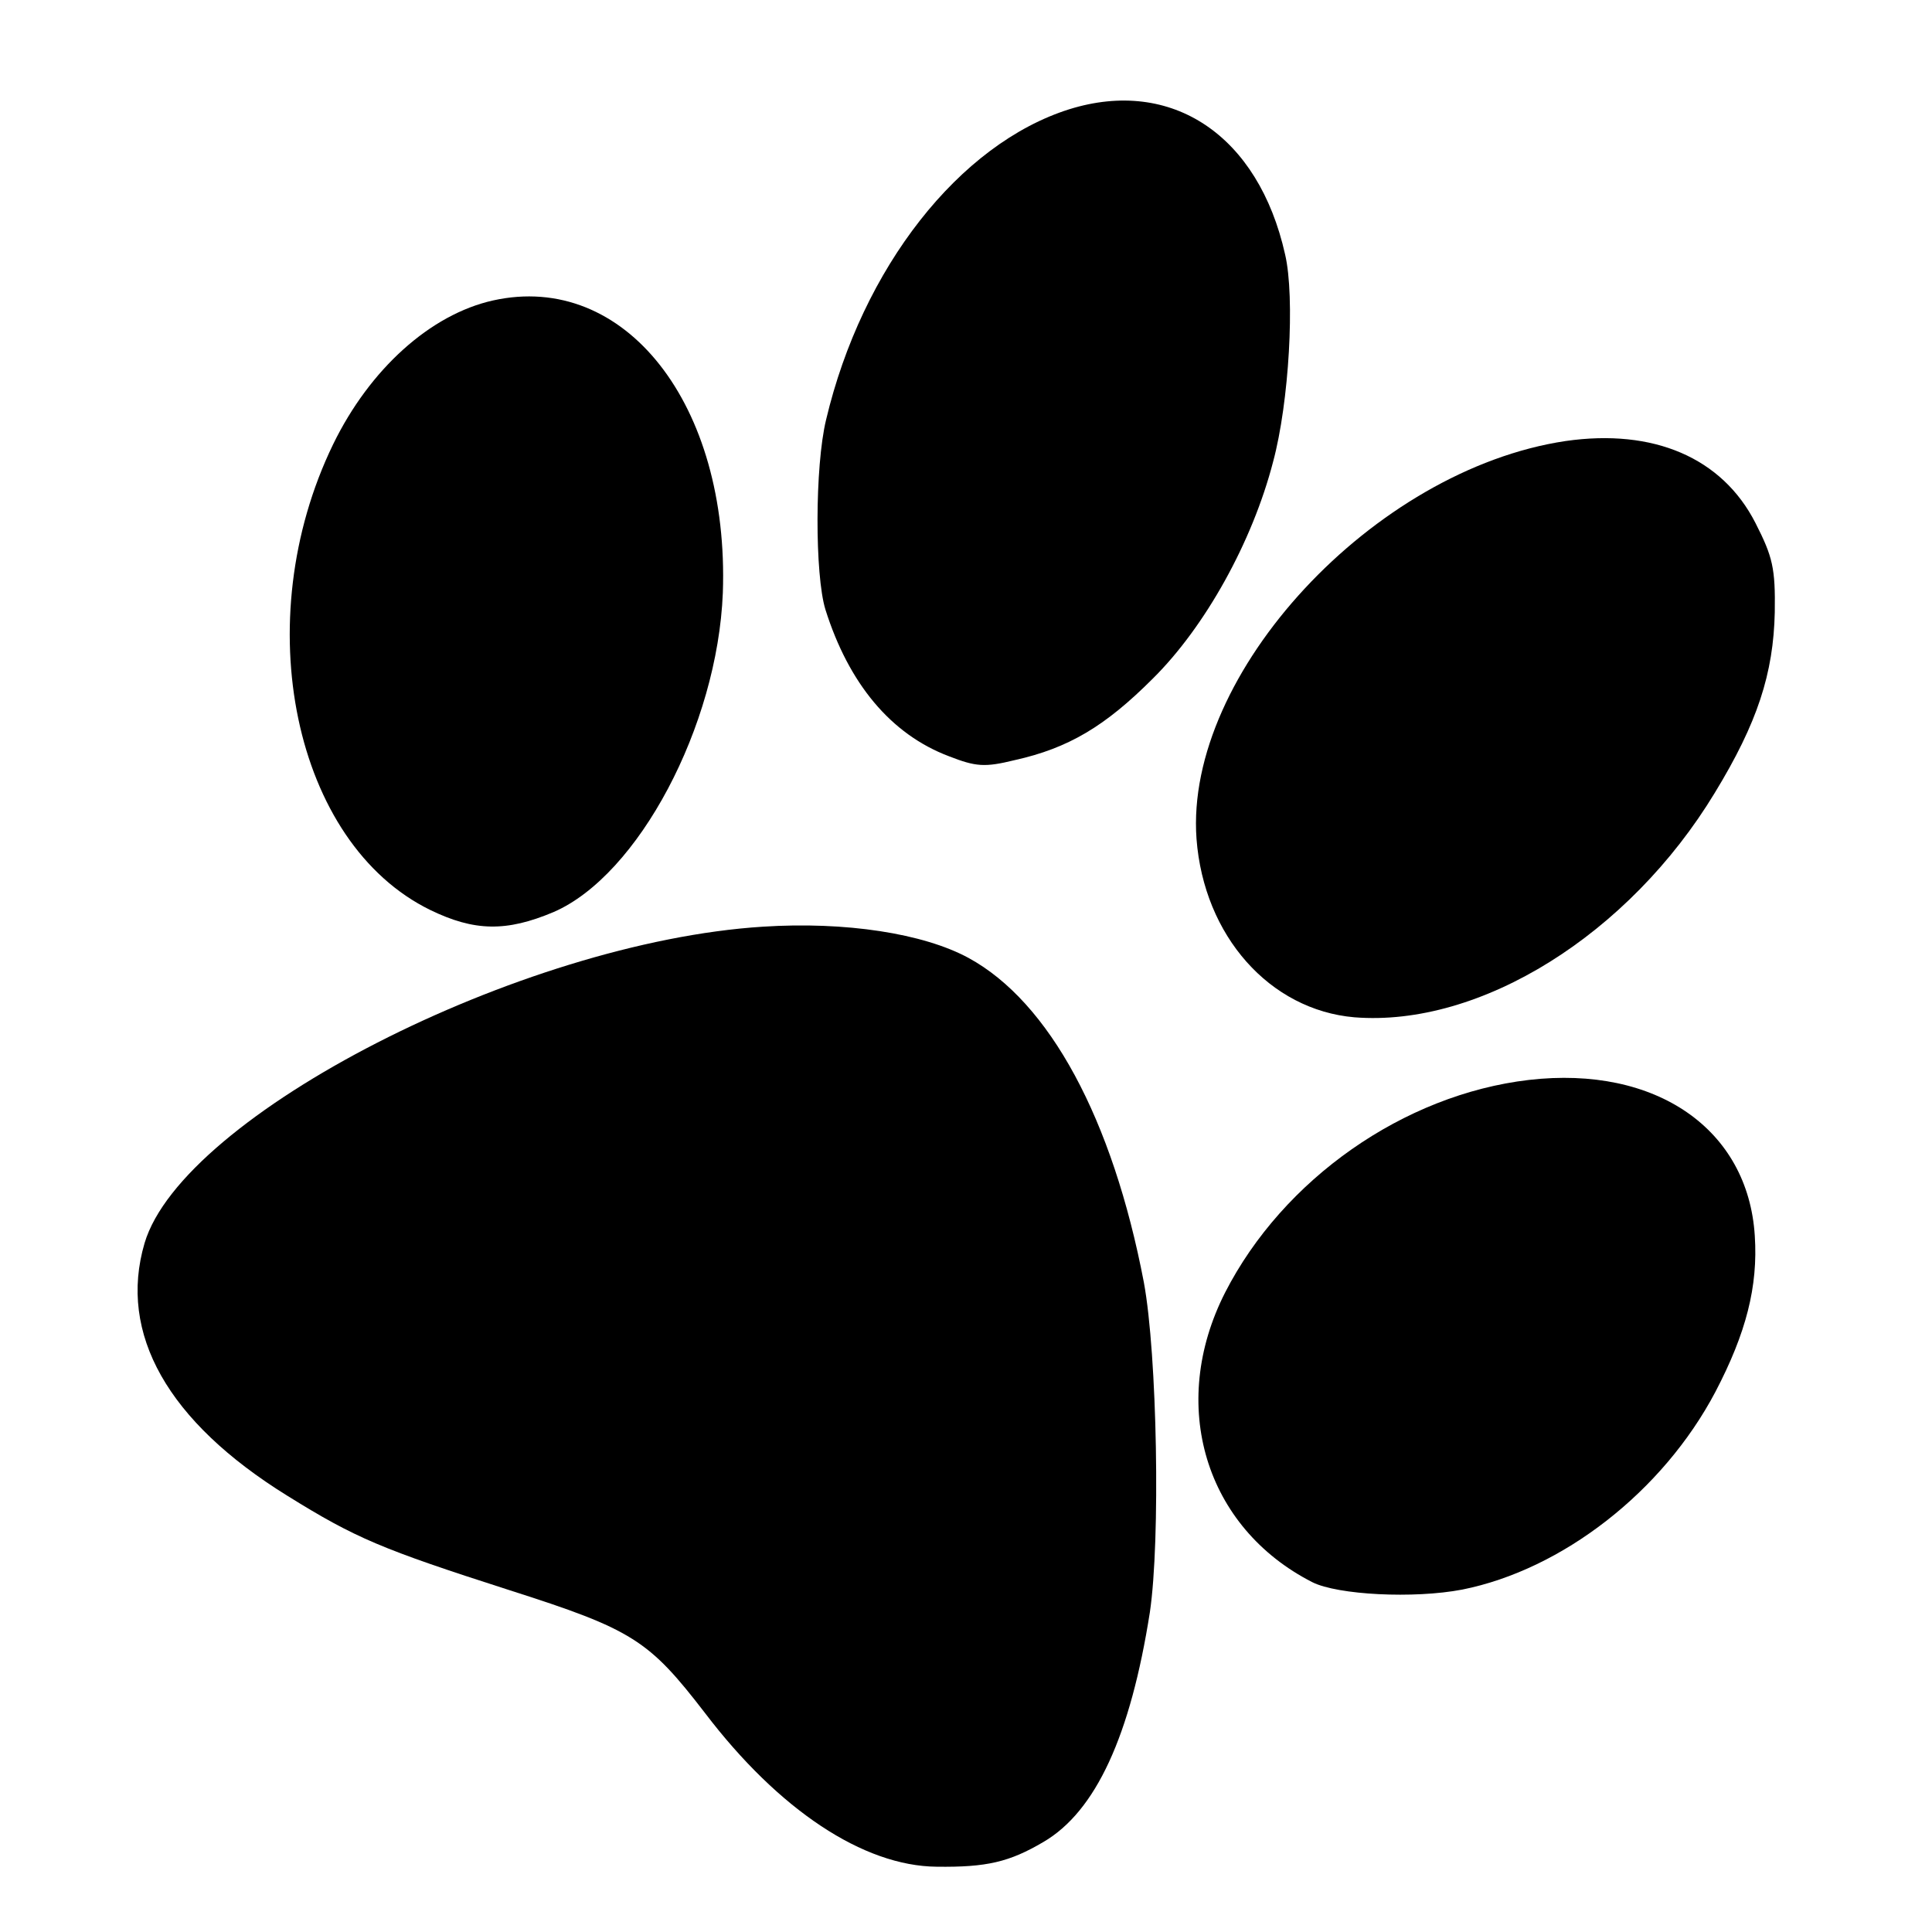
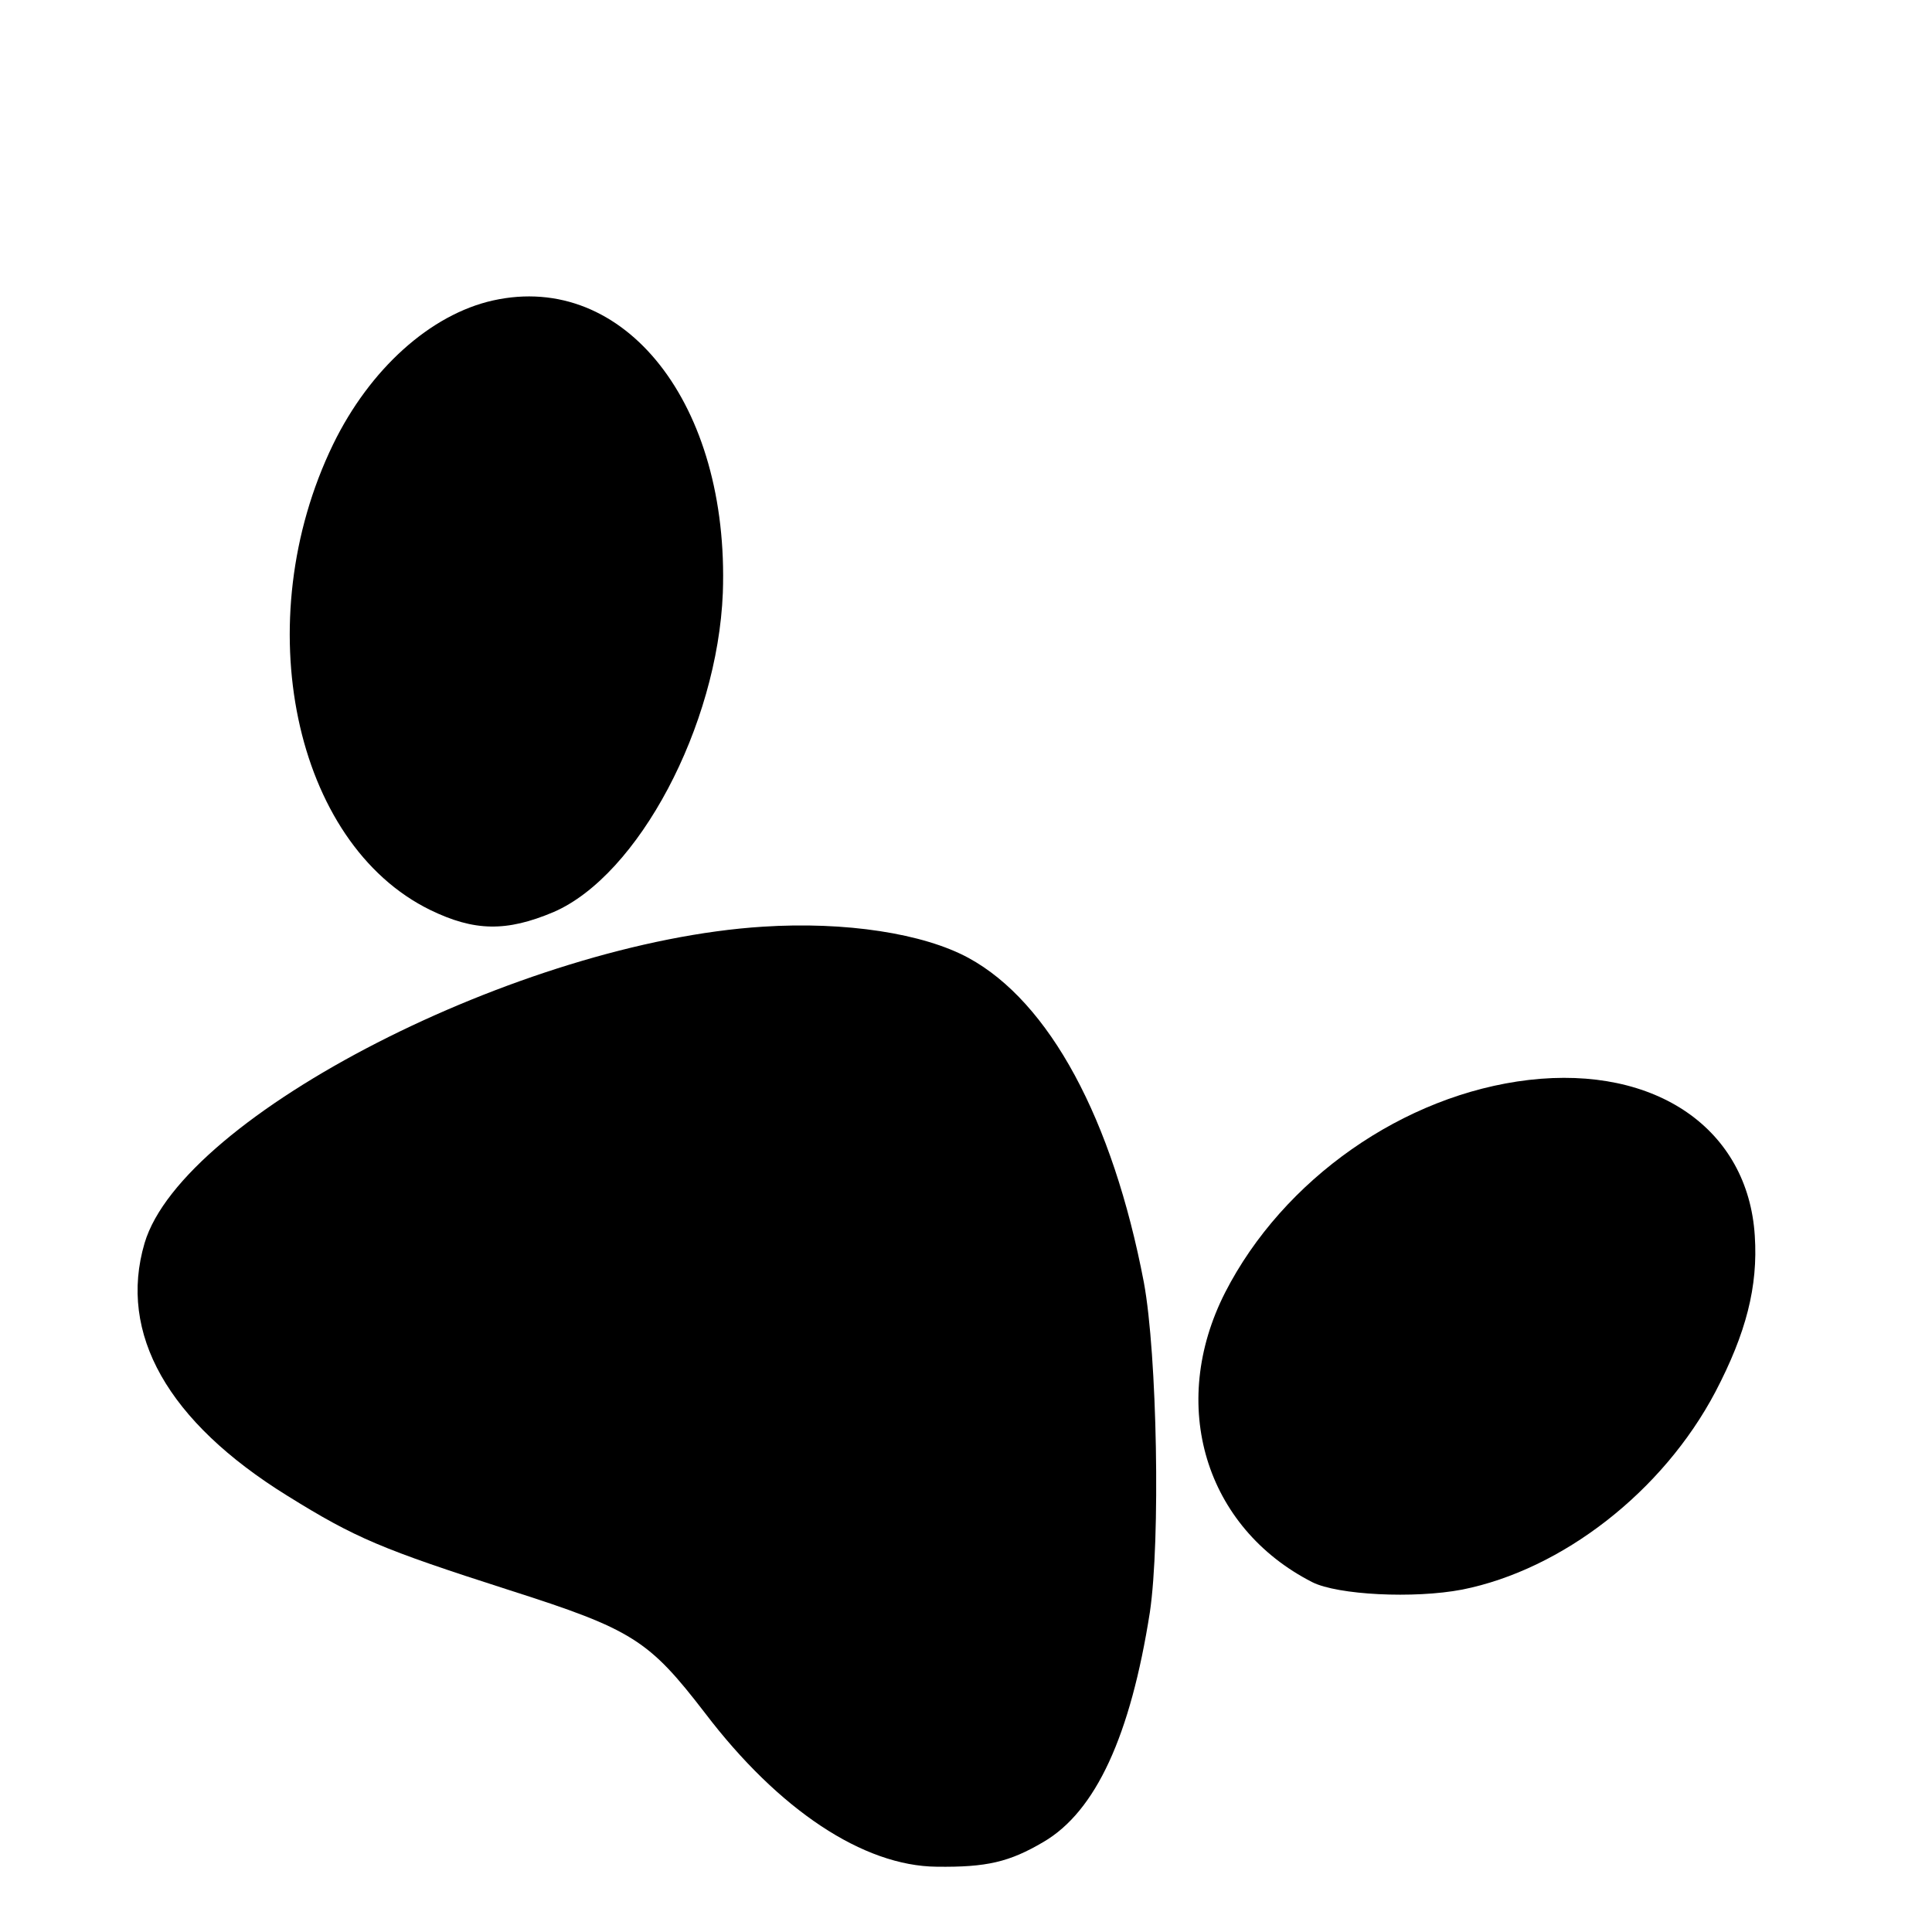
<svg xmlns="http://www.w3.org/2000/svg" version="1.0" width="290pt" height="290pt" viewBox="0 0 290 290" preserveAspectRatio="xMidYMid meet">
  <g transform="translate(0,290) scale(0.1,-0.1)" fill="#000000" stroke="none">
-     <path d="M1605 2736 c-165 -52 -311 -238 -365 -466 -17 -70 -17 -233 -1 -285 35 -111 98 -187 185 -220 41 -16 54 -17 99 -6 81 18 136 51 207 122 79 78 150 206 181 326 24 89 33 247 18 311 -40 179 -170 266 -324 218z" />
    <path d="M740 2449 c-94 -21 -185 -103 -240 -216 -129 -266 -59 -599 146 -699 66 -32 114 -33 185 -3 127 55 246 279 254 479 10 283 -147 483 -345 439z" />
-     <path d="M2350 2238 c-288 -43 -572 -349 -554 -597 11 -146 110 -257 237 -268 189 -15 412 124 541 337 64 105 88 179 90 271 1 66 -3 83 -29 134 -50 98 -153 142 -285 123z" />
    <path d="M1145 1509 c-363 -23 -871 -283 -928 -475 -40 -136 35 -268 214 -379 103 -64 141 -80 334 -142 185 -59 209 -75 293 -184 111 -146 238 -230 348 -231 75 -1 109 7 160 37 79 46 131 160 160 345 16 108 11 387 -9 495 -47 246 -142 421 -263 487 -68 37 -185 55 -309 47z" />
    <path d="M2295 1279 c-188 -22 -369 -149 -456 -319 -86 -169 -30 -353 131 -435 38 -19 152 -25 225 -11 150 30 301 147 380 297 46 88 64 158 59 234 -10 160 -148 256 -339 234z" />
  </g>
</svg>